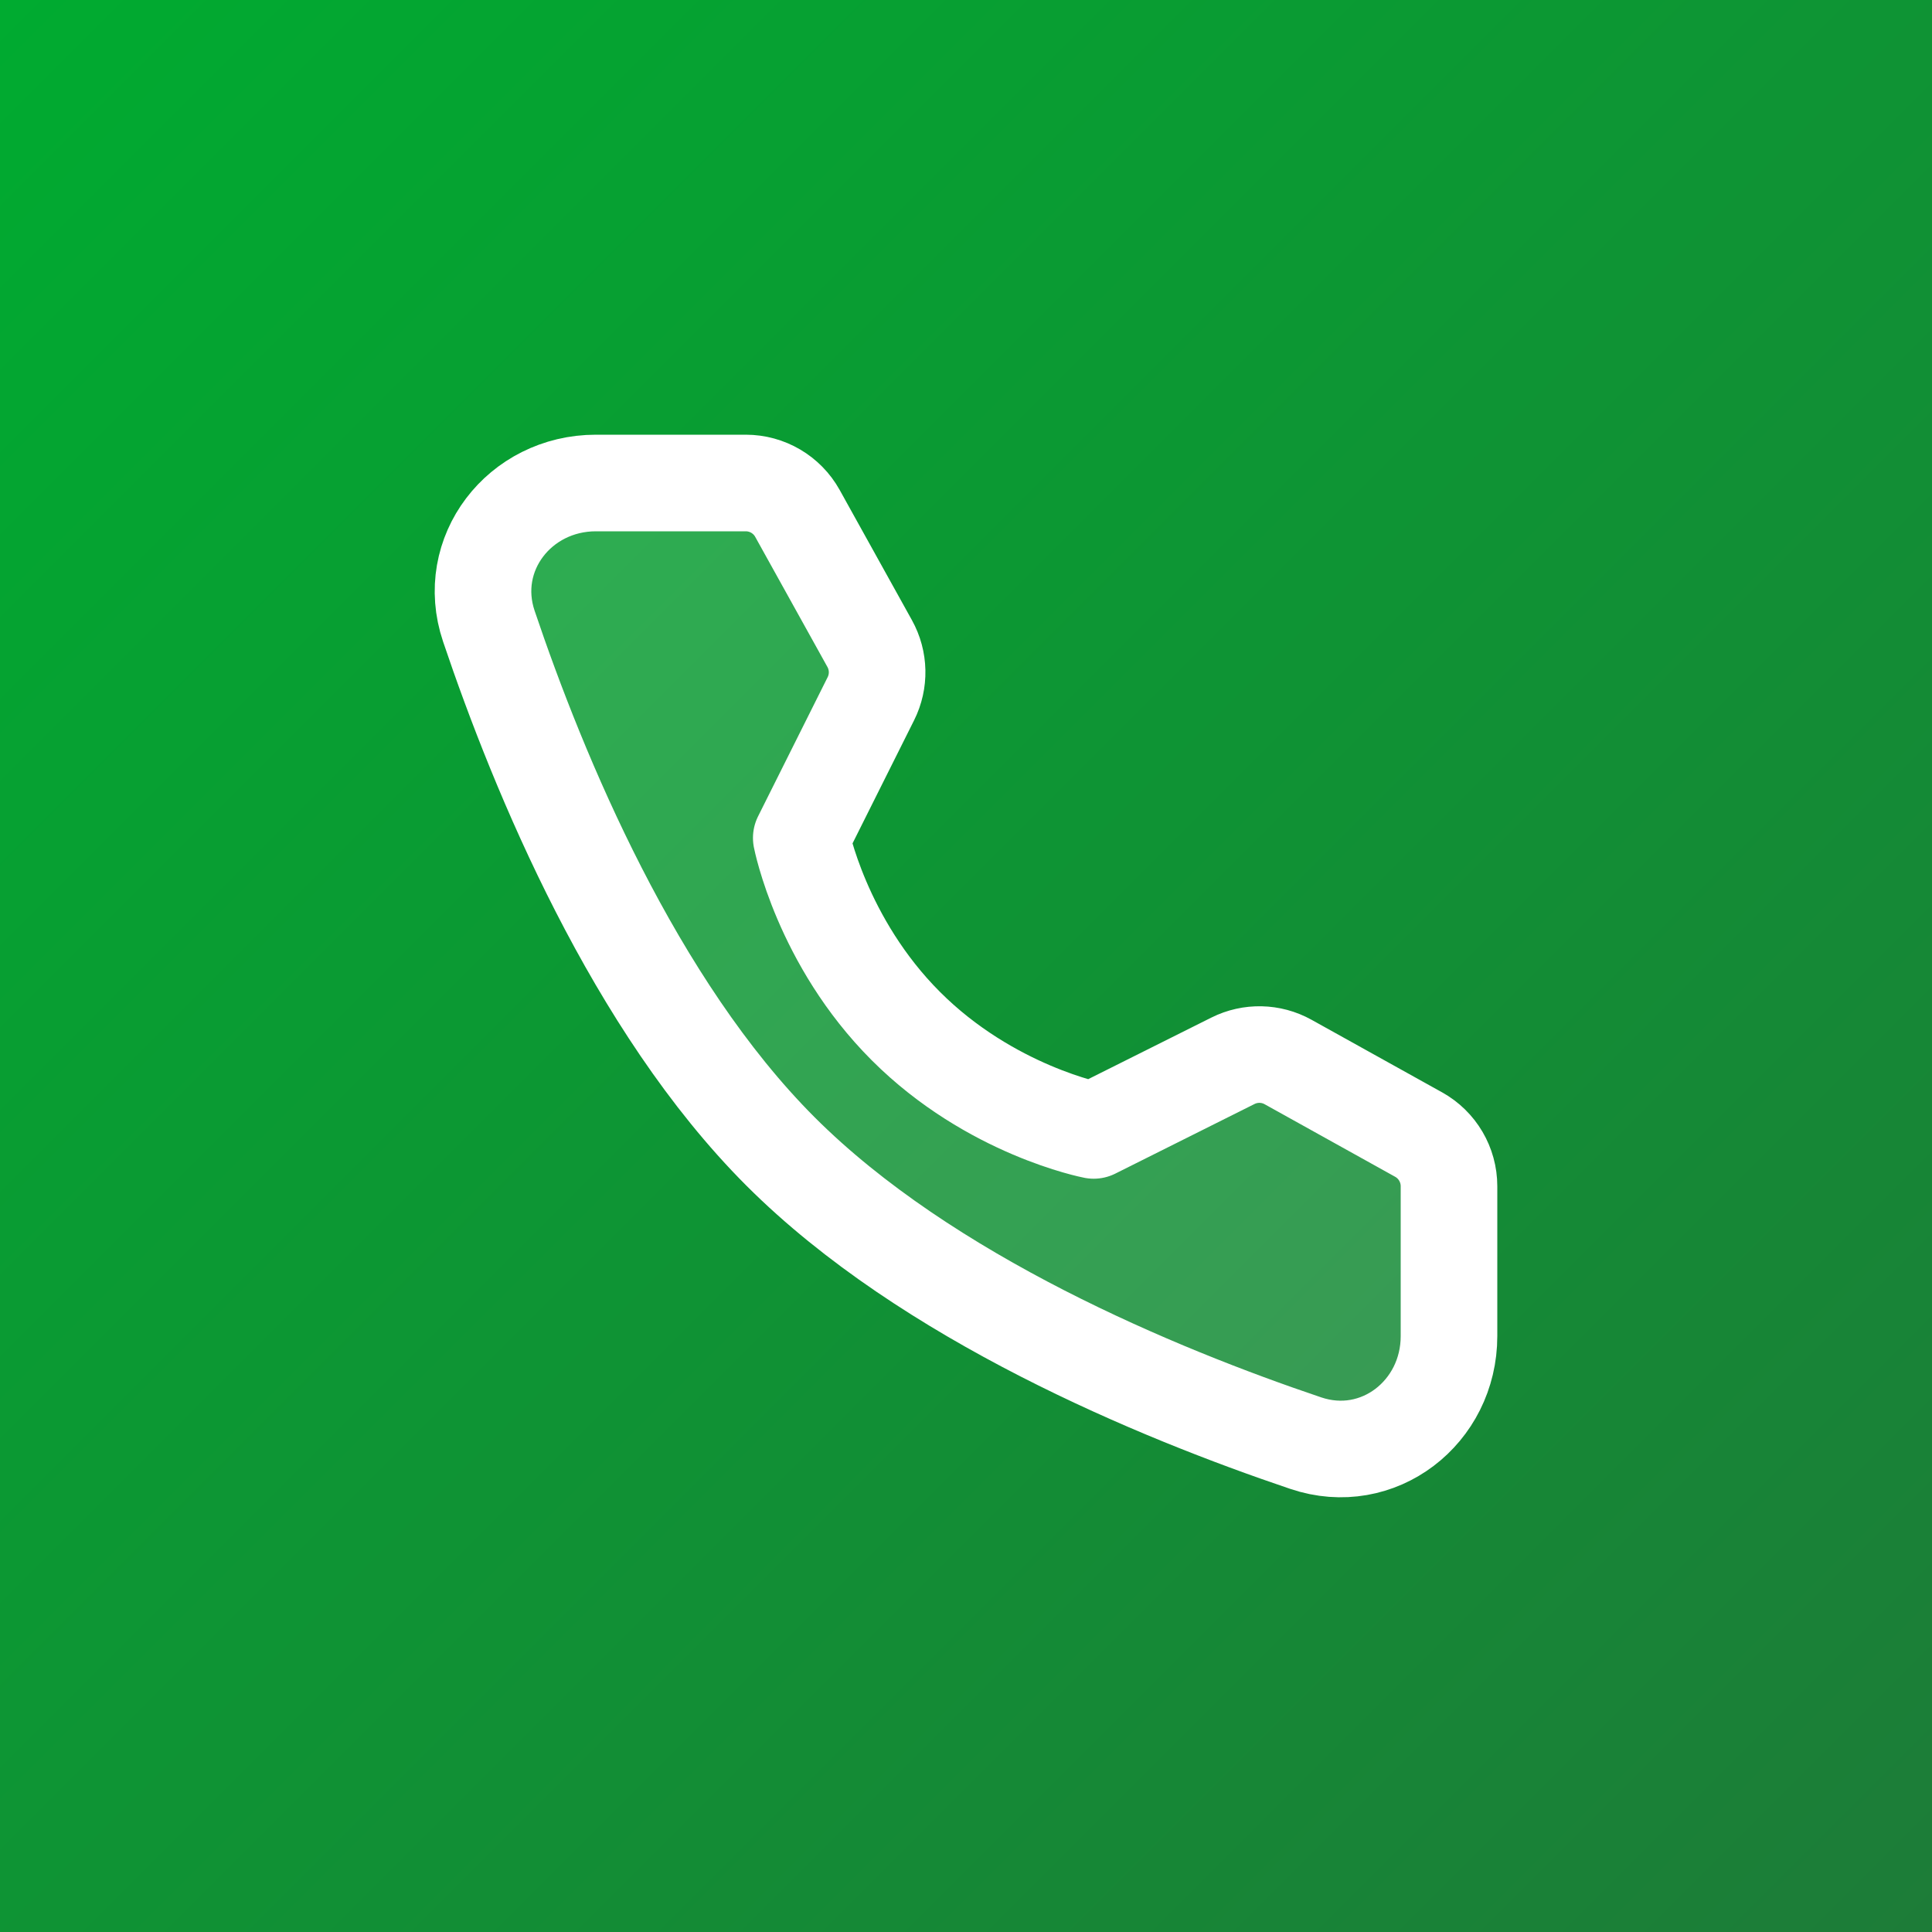
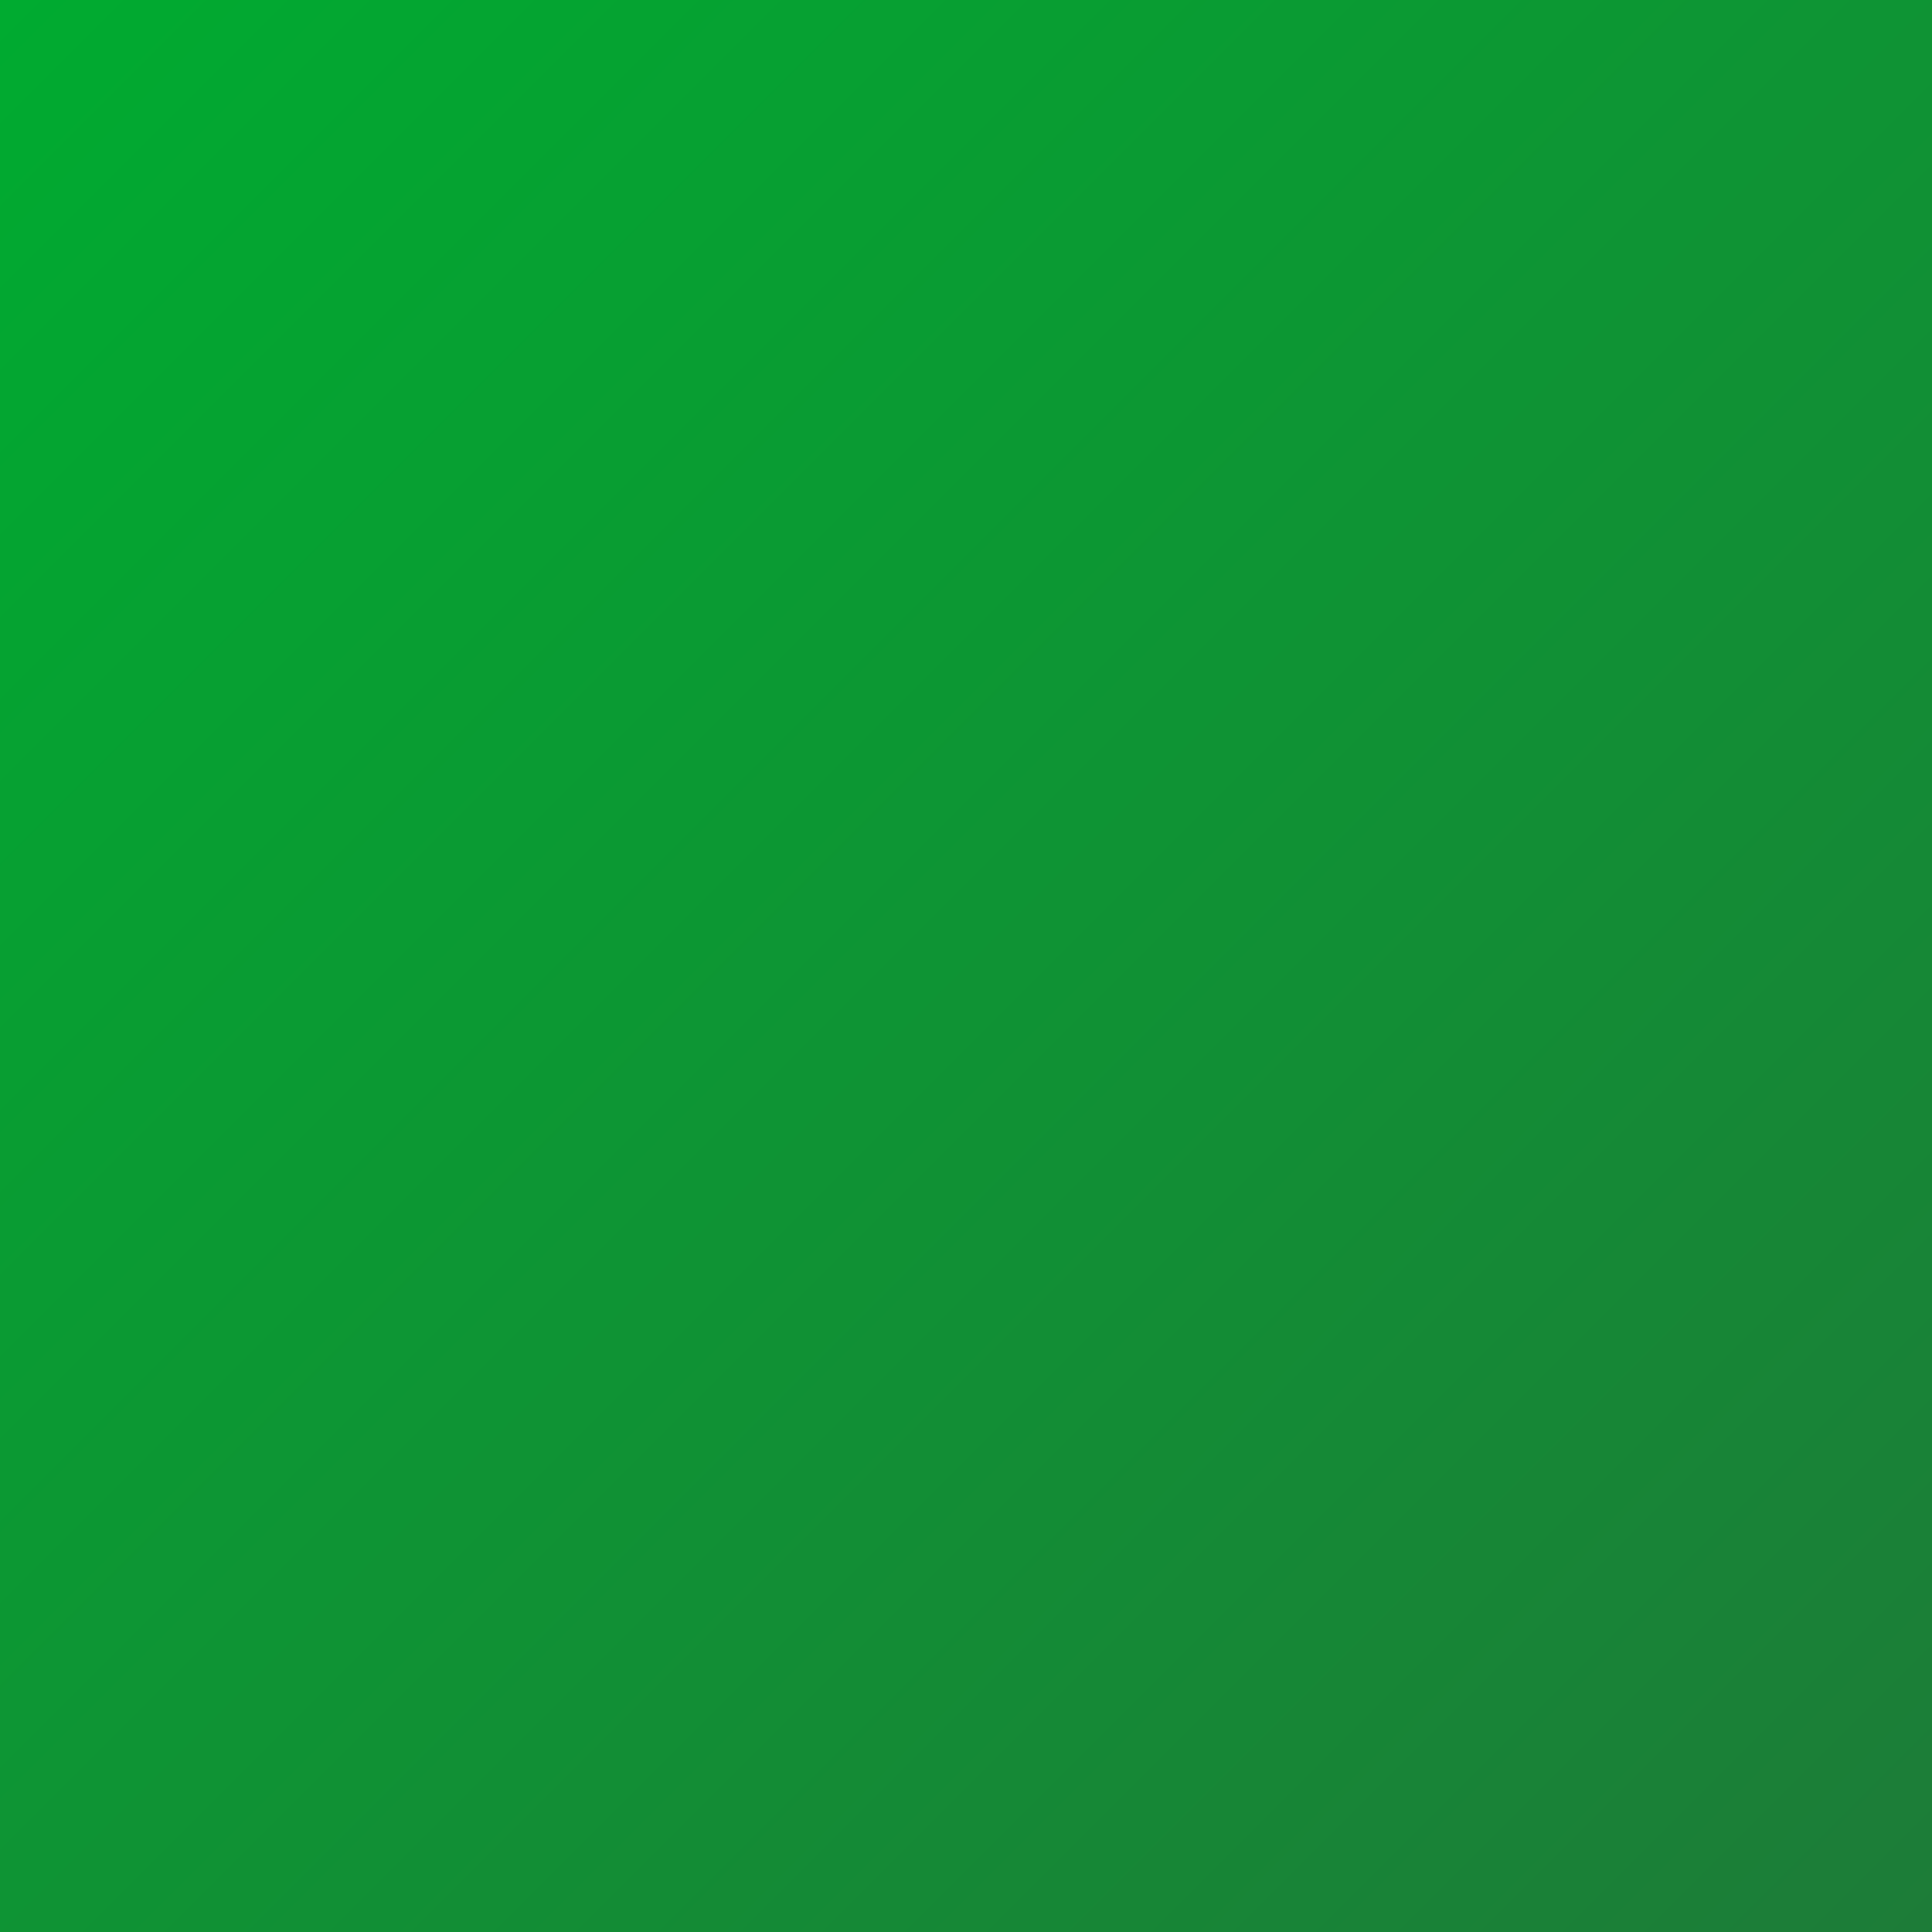
<svg xmlns="http://www.w3.org/2000/svg" width="60" height="60" viewBox="0 0 60 60" fill="none">
  <rect x="0" y="0" width="60" height="60" fill="#333333" stroke="none" />
  <rect width="60" height="60" fill="url(#paint0_linear_743_137)" />
-   <path d="M23.16 15C23.827 15 24.441 15.361 24.765 15.944L27.009 19.987C27.303 20.517 27.317 21.157 27.046 21.699L24.884 26.023C24.884 26.023 25.51 29.245 28.133 31.867C30.755 34.49 33.966 35.106 33.966 35.106L38.29 32.944C38.832 32.673 39.473 32.687 40.002 32.981L44.057 35.235C44.639 35.559 45 36.173 45 36.839V41.494C45 43.864 42.798 45.576 40.552 44.818C35.939 43.262 28.779 40.298 24.24 35.76C19.702 31.221 16.738 24.061 15.182 19.448C14.424 17.202 16.136 15 18.506 15H23.16Z" fill="white" fill-opacity="0.15" stroke="white" stroke-width="3" stroke-linejoin="round" />
  <defs>
    <linearGradient id="paint0_linear_743_137" x1="0" y1="0" x2="60" y2="60" gradientUnits="userSpaceOnUse">
      <stop stop-color="#00AB30" />
      <stop offset="1" stop-color="#1D7C38" />
    </linearGradient>
  </defs>
</svg>